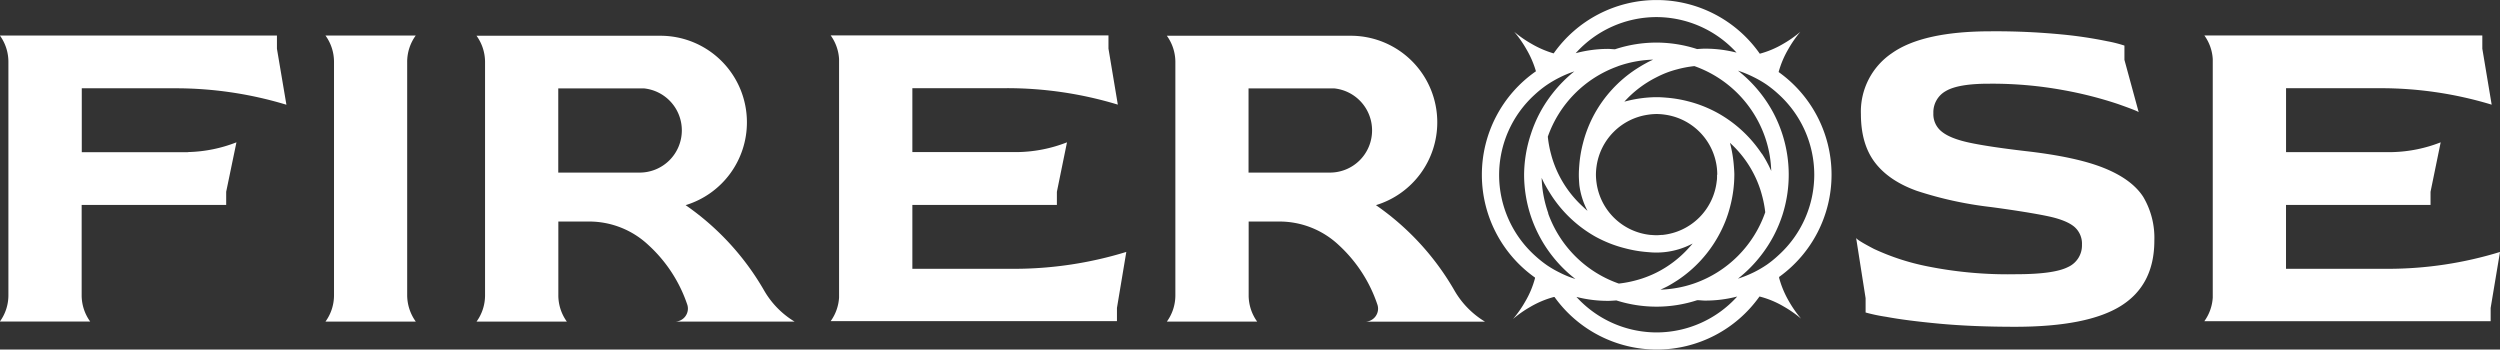
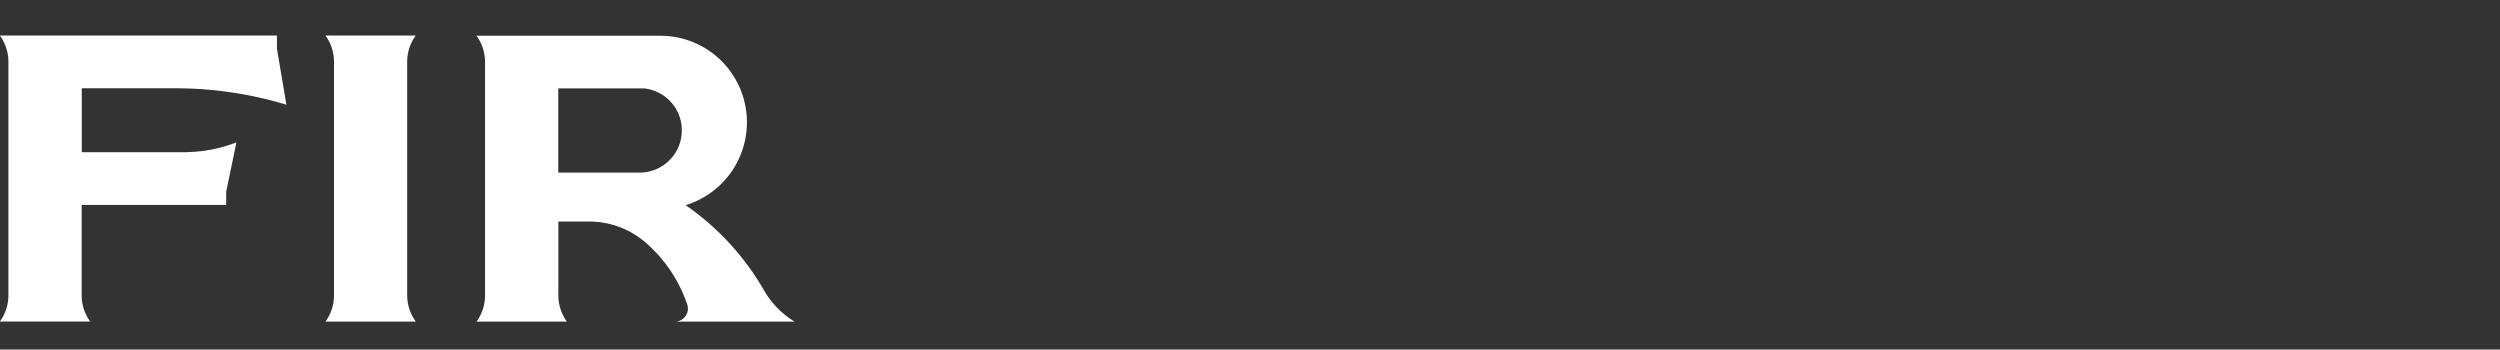
<svg xmlns="http://www.w3.org/2000/svg" id="图层_1" data-name="图层 1" viewBox="0 0 633.44 88.57">
  <rect x="0" y="0" width="633.44" height="88.57" fill="#333333" stroke="none" />
  <defs>
    <style>.cls-1{fill:#fff;}</style>
  </defs>
  <path class="cls-1" d="M160.43-133.5H133.55v-16.19h23.69a96.6,96.6,0,0,1,28.16,4.17L183-159.71v-3.35h-70.2a11.36,11.36,0,0,1,2.16,6.68v59.11a11.34,11.34,0,0,1-2.16,6.68h22.88a11.36,11.36,0,0,1-2.16-6.68h0v-22.87h36.62v-3.33L172.74-136a35.82,35.82,0,0,1-12.28,2.47Z" transform="translate(-112.83 172.06)" />
-   <path class="cls-1" d="M370-103.95H344v-16.18h36.62v-3.33L383.18-136a35.82,35.82,0,0,1-12.28,2.47l0,0H344v-16.19h23.9a96.6,96.6,0,0,1,28.16,4.17l-2.37-14.19v-3.35H323.3a11.32,11.32,0,0,1,2.13,6v60.4a11.41,11.41,0,0,1-2.13,6h72.54v-3.35l2.37-14.19A96.72,96.72,0,0,1,370-103.95Z" transform="translate(-112.83 172.06)" />
-   <path class="cls-1" d="M718.1-103.95H692.05v-16.18h36.62v-3.33L731.24-136A35.82,35.82,0,0,1,719-133.52l0,0H692.06v-16.19H716a96.6,96.6,0,0,1,28.16,4.17l-2.37-14.19v-3.35H671.36a11.32,11.32,0,0,1,2.13,6v60.4a11.41,11.41,0,0,1-2.13,6H743.9v-3.35l2.37-14.19A96.72,96.72,0,0,1,718.1-103.95Z" transform="translate(-112.83 172.06)" />
  <path class="cls-1" d="M216-97.26v-59.11h0a11.34,11.34,0,0,1,2.16-6.68H195.3a11.36,11.36,0,0,1,2.16,6.68h0v59.11h0a11.34,11.34,0,0,1-2.16,6.68h22.88A11.5,11.5,0,0,1,216-97.26Z" transform="translate(-112.83 172.06)" />
  <path class="cls-1" d="M314.18-90.56a22.1,22.1,0,0,1-7.8-8h0a66.74,66.74,0,0,0-19.83-21.52,21.91,21.91,0,0,0,15.53-21A21.91,21.91,0,0,0,280.28-163V-163H233.57a11.37,11.37,0,0,1,2.16,6.63V-97.2a11.33,11.33,0,0,1-2.16,6.63h22.89a11.36,11.36,0,0,1-2.16-6.68h0v-18.68h7.78a21.93,21.93,0,0,1,15,5.92h0A36,36,0,0,1,287-94.78a3.38,3.38,0,0,1,.13.9,3.31,3.31,0,0,1-3.31,3.31h30.41ZM274.9-128.33c-.26,0-.51,0-.76,0l-.34,0H254.28v-21.34h21.63v0A10.68,10.68,0,0,1,285.59-139,10.69,10.69,0,0,1,274.9-128.33Z" transform="translate(-112.83 172.06)" />
-   <path class="cls-1" d="M489.09-90.56a22.1,22.1,0,0,1-7.8-8h0a66.74,66.74,0,0,0-19.83-21.52A21.91,21.91,0,0,0,477-141,21.91,21.91,0,0,0,455.19-163V-163H408.48a11.37,11.37,0,0,1,2.16,6.63V-97.2a11.33,11.33,0,0,1-2.16,6.63h22.89a11.36,11.36,0,0,1-2.16-6.68h0v-18.68H437A21.93,21.93,0,0,1,452-110h0a36,36,0,0,1,9.87,15.24,3.38,3.38,0,0,1,.13.9,3.31,3.31,0,0,1-3.31,3.31h30.4ZM449.8-128.33H429.18v-21.34l21.62,0A10.68,10.68,0,0,1,460.48-139,10.67,10.67,0,0,1,449.8-128.33Z" transform="translate(-112.83 172.06)" />
-   <path class="cls-1" d="M563.62-101.64c0-.09,0-.17,0-.25a31.89,31.89,0,0,0,13.28-25.92,31.94,31.94,0,0,0-13.41-26,24,24,0,0,1,2.46-5.81A28.3,28.3,0,0,1,569-164a28.78,28.78,0,0,1-4.37,3.06,23.74,23.74,0,0,1-5.91,2.49,31.9,31.9,0,0,0-26.14-13.6,31.9,31.9,0,0,0-26.09,13.52,25.18,25.18,0,0,1-5.58-2.41A28.78,28.78,0,0,1,496.5-164a28.78,28.78,0,0,1,3.06,4.37A24.56,24.56,0,0,1,502-154a31.91,31.91,0,0,0-13.7,26.22,31.9,31.9,0,0,0,13.46,26.05,1.49,1.49,0,0,1,0,.18,23.51,23.51,0,0,1-2.5,5.94,28.3,28.3,0,0,1-3.06,4.37,28.3,28.3,0,0,1,4.37-3.06,23.88,23.88,0,0,1,5.94-2.5l.2,0a31.91,31.91,0,0,0,25.93,13.31,31.92,31.92,0,0,0,26-13.44l.23.05a23.51,23.51,0,0,1,5.94,2.5,28.78,28.78,0,0,1,4.37,3.06,28.78,28.78,0,0,1-3.06-4.37A24.37,24.37,0,0,1,563.62-101.64Zm-15.73-26.11c0,.1,0,.2,0,.3,0,.43,0,.85-.08,1.27a15.38,15.38,0,0,1-13.69,13.64c-.52,0-1,.08-1.57.08s-1-.05-1.57-.08a15.36,15.36,0,0,1-13.61-13.09,15.64,15.64,0,0,1-.17-2.18,15.64,15.64,0,0,1,.17-2.18,15.35,15.35,0,0,1,13-13,14.78,14.78,0,0,1,2.22-.18,15.21,15.21,0,0,1,2.15.17,15.37,15.37,0,0,1,13.12,13.59c.05.53.08,1.06.08,1.6v0Zm.32,15.51A32.4,32.4,0,0,0,550-116a31,31,0,0,0,1.22-3.79,32,32,0,0,0,1.05-8v0c0-.7-.06-1.39-.11-2.08a32.51,32.51,0,0,0-1-6,27.53,27.53,0,0,1,6.13,8.06q.62,1.23,1.11,2.52a25,25,0,0,1,.88,2.74,27.53,27.53,0,0,1,.82,4.27,29.27,29.27,0,0,1-17.91,18,28.49,28.49,0,0,1-5,1.26,31.33,31.33,0,0,1-3.65.36c.62-.29,1.25-.57,1.85-.89.87-.47,1.71-1,2.52-1.52A32.1,32.1,0,0,0,548.21-112.24Zm11-20.88a32.17,32.17,0,0,0-11.14-10.3,32.4,32.4,0,0,0-3.72-1.75,31,31,0,0,0-3.79-1.22,31.77,31.77,0,0,0-5.46-.92c-.84-.07-1.68-.13-2.54-.13s-1.83.06-2.73.14a32.45,32.45,0,0,0-5.43,1,27.74,27.74,0,0,1,8.06-6.14A27.27,27.27,0,0,1,535-153.6a25,25,0,0,1,2.74-.88,27.92,27.92,0,0,1,4.41-.83A29.27,29.27,0,0,1,560-137.44a28.84,28.84,0,0,1,1.27,5,29.75,29.75,0,0,1,.35,3.69c-.29-.63-.57-1.25-.9-1.86A27.69,27.69,0,0,0,559.25-133.12Zm-26.72-34.61a27.53,27.53,0,0,1,20.34,9,32,32,0,0,0-8-1c-.68,0-1.35.06-2,.1a33.53,33.53,0,0,0-10.32-1.64,33.46,33.46,0,0,0-10.46,1.69c-.61,0-1.2-.09-1.82-.09a31.87,31.87,0,0,0-8.16,1.09A27.57,27.57,0,0,1,532.53-167.73Zm-9.78,12.47a29,29,0,0,1,5-1.3,29,29,0,0,1,4-.39c-.68.31-1.35.62-2,1-.87.47-1.71,1-2.52,1.52a32.17,32.17,0,0,0-10.3,11.14,32.4,32.4,0,0,0-1.75,3.72,31,31,0,0,0-1.22,3.79,31.71,31.71,0,0,0-.92,5.37c-.07.87-.13,1.74-.13,2.63s.06,1.76.13,2.63a19.45,19.45,0,0,0,2.06,6.51c-.38-.31-.74-.65-1.1-1a27.53,27.53,0,0,1-6.13-8.06q-.62-1.23-1.11-2.52a25,25,0,0,1-.88-2.74,27.54,27.54,0,0,1-.83-4.47A29.23,29.23,0,0,1,522.75-155.26ZM508-103a26.89,26.89,0,0,1-3.17-1.83,28.8,28.8,0,0,1-3.06-2.45,27.56,27.56,0,0,1-9.1-20.44,27.53,27.53,0,0,1,9-20.34,27.72,27.72,0,0,1,3.05-2.45,28.59,28.59,0,0,1,3.17-1.86,27,27,0,0,1,3.84-1.6,33.7,33.7,0,0,0-5.45,5.49,33.39,33.39,0,0,0-3.28,5,32.89,32.89,0,0,0-2.28,5.39A33.46,33.46,0,0,0,499-127.82a33.53,33.53,0,0,0,1.69,10.47A33.86,33.86,0,0,0,503-112,33.34,33.34,0,0,0,506.3-107a33.37,33.37,0,0,0,5.7,5.63A25.1,25.1,0,0,1,508-103Zm-2.86-15a29.62,29.62,0,0,1-1.3-5,28.56,28.56,0,0,1-.39-4c.3.68.61,1.35,1,2,.47.87,1,1.7,1.52,2.52A32.17,32.17,0,0,0,517-112.14a32.4,32.4,0,0,0,3.72,1.75,31,31,0,0,0,3.79,1.22,31.88,31.88,0,0,0,6,1,19.05,19.05,0,0,0,2,.1,19.05,19.05,0,0,0,2-.1,19.55,19.55,0,0,0,7.2-2.19c-.34.42-.7.81-1.06,1.2a27.74,27.74,0,0,1-8.06,6.14,27.27,27.27,0,0,1-2.53,1.11,25,25,0,0,1-2.74.88,27.94,27.94,0,0,1-4.32.82A29.3,29.3,0,0,1,505.09-118ZM532.6-87.83a27.53,27.53,0,0,1-20.34-9,32,32,0,0,0,8,1c.72,0,1.42-.06,2.12-.11a33.48,33.48,0,0,0,10.16,1.58,33.24,33.24,0,0,0,10.32-1.64c.67,0,1.34.1,2,.1A31.87,31.87,0,0,0,553-96.93,27.58,27.58,0,0,1,532.6-87.83Zm20.58-13.62a33.74,33.74,0,0,0,5.83-5.87,33.7,33.7,0,0,0,3.23-5,34,34,0,0,0,2.23-5.31,33.5,33.5,0,0,0,1.58-10.17,33.46,33.46,0,0,0-1.63-10.31,33.78,33.78,0,0,0-2.28-5.39,33.91,33.91,0,0,0-3.28-5,33.74,33.74,0,0,0-5.67-5.66,28.15,28.15,0,0,1,4,1.65,26.89,26.89,0,0,1,3.17,1.83,28.8,28.8,0,0,1,3.06,2.45,27.56,27.56,0,0,1,9.1,20.44,27.53,27.53,0,0,1-9,20.34,27.72,27.72,0,0,1-3,2.45,28.59,28.59,0,0,1-3.17,1.86A29.27,29.27,0,0,1,553.18-101.45Z" transform="translate(-112.83 172.06)" />
-   <path class="cls-1" d="M604.85-138.69c1.45,1.17,3.78,2.09,7,2.78s7.89,1.39,14,2.11q12.92,1.45,20,4.28t10,7.3a20.35,20.35,0,0,1,2.84,11.11q0,11.24-8.45,16.54t-26.8,5.31q-10.74,0-19.14-.78t-13.58-1.75a43.43,43.43,0,0,1-5.19-1.09V-96.5l-2.41-15.33q0,.48,4.53,2.84a59.43,59.43,0,0,0,13.52,4.41,103.35,103.35,0,0,0,22.52,2q9.54,0,13.1-1.81a6,6,0,0,0,3.56-5.67,5.64,5.64,0,0,0-1.93-4.53c-1.29-1.09-3.48-2-6.58-2.66s-8-1.47-14.55-2.35a94.65,94.65,0,0,1-18.77-4.1q-7.07-2.53-10.62-7.18t-3.56-12.25a17.85,17.85,0,0,1,7.85-15.45q7.84-5.55,25.11-5.55a174.24,174.24,0,0,1,17.75.78,107.46,107.46,0,0,1,11.77,1.75,32.58,32.58,0,0,1,4.29,1.09v3.62l3.62,13.28q0-.24-5.31-2.11a99.28,99.28,0,0,0-13.76-3.5,100.18,100.18,0,0,0-18.95-1.63q-7.73,0-10.87,1.87a6.13,6.13,0,0,0-3.14,5.61A5.59,5.59,0,0,0,604.85-138.69Z" transform="translate(-112.83 172.06)" />
</svg>